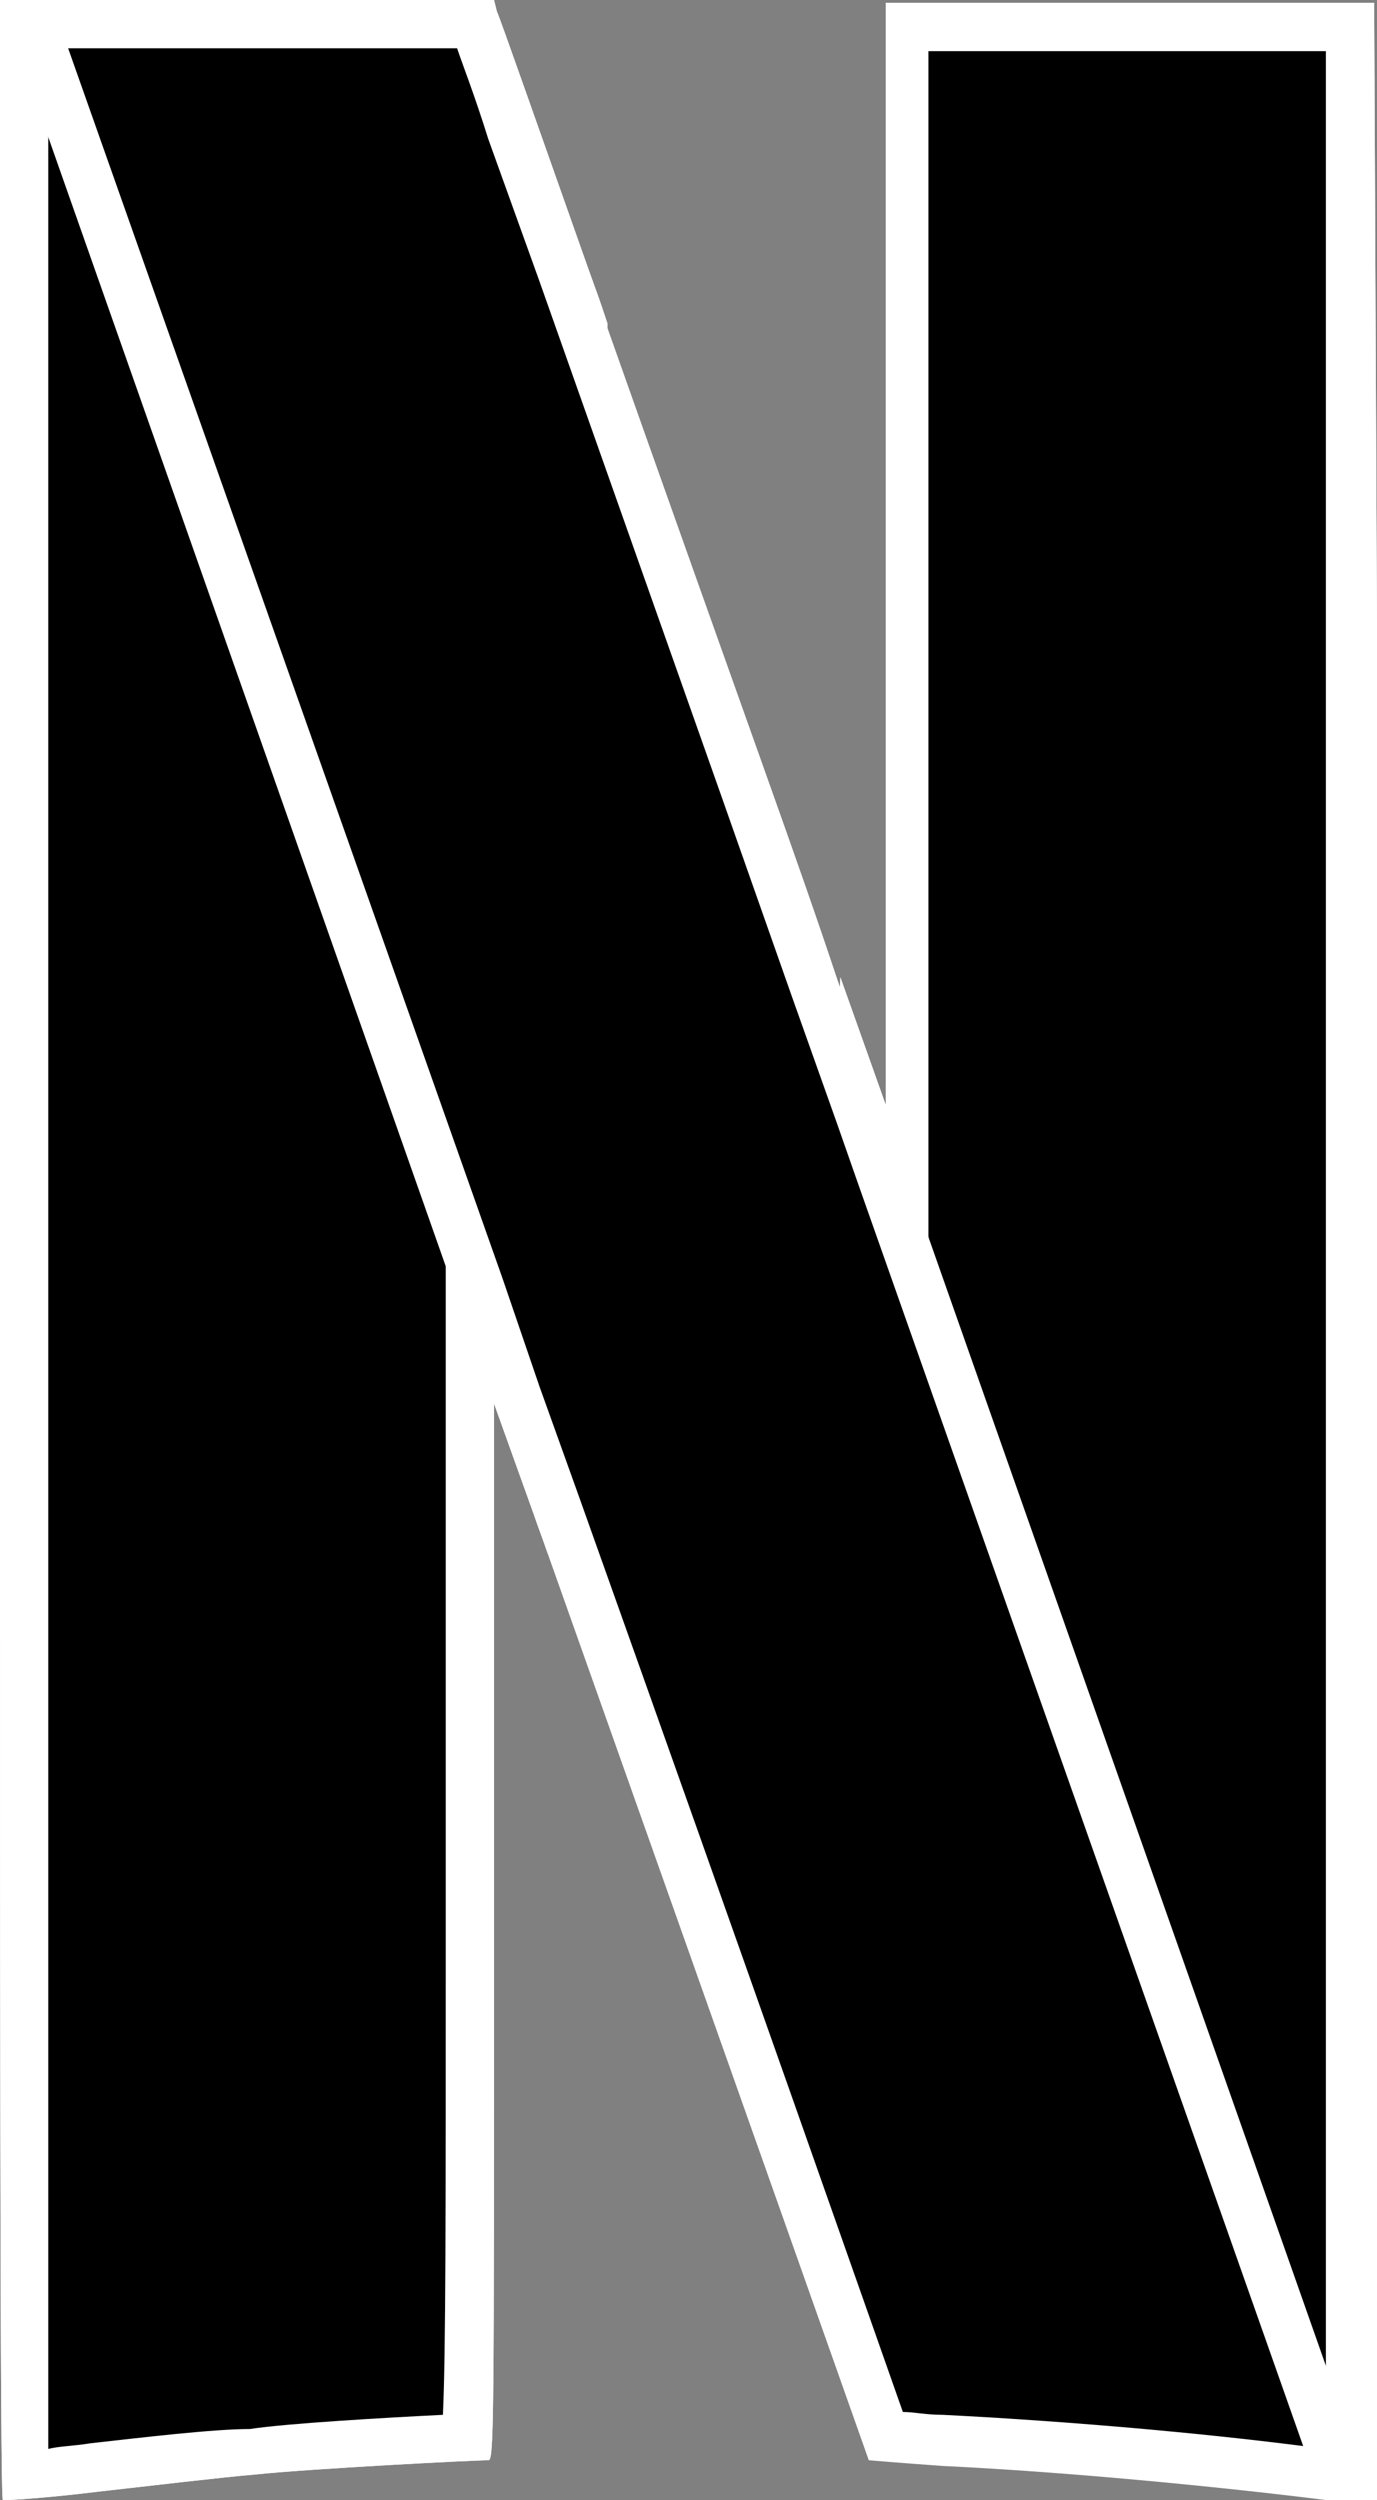
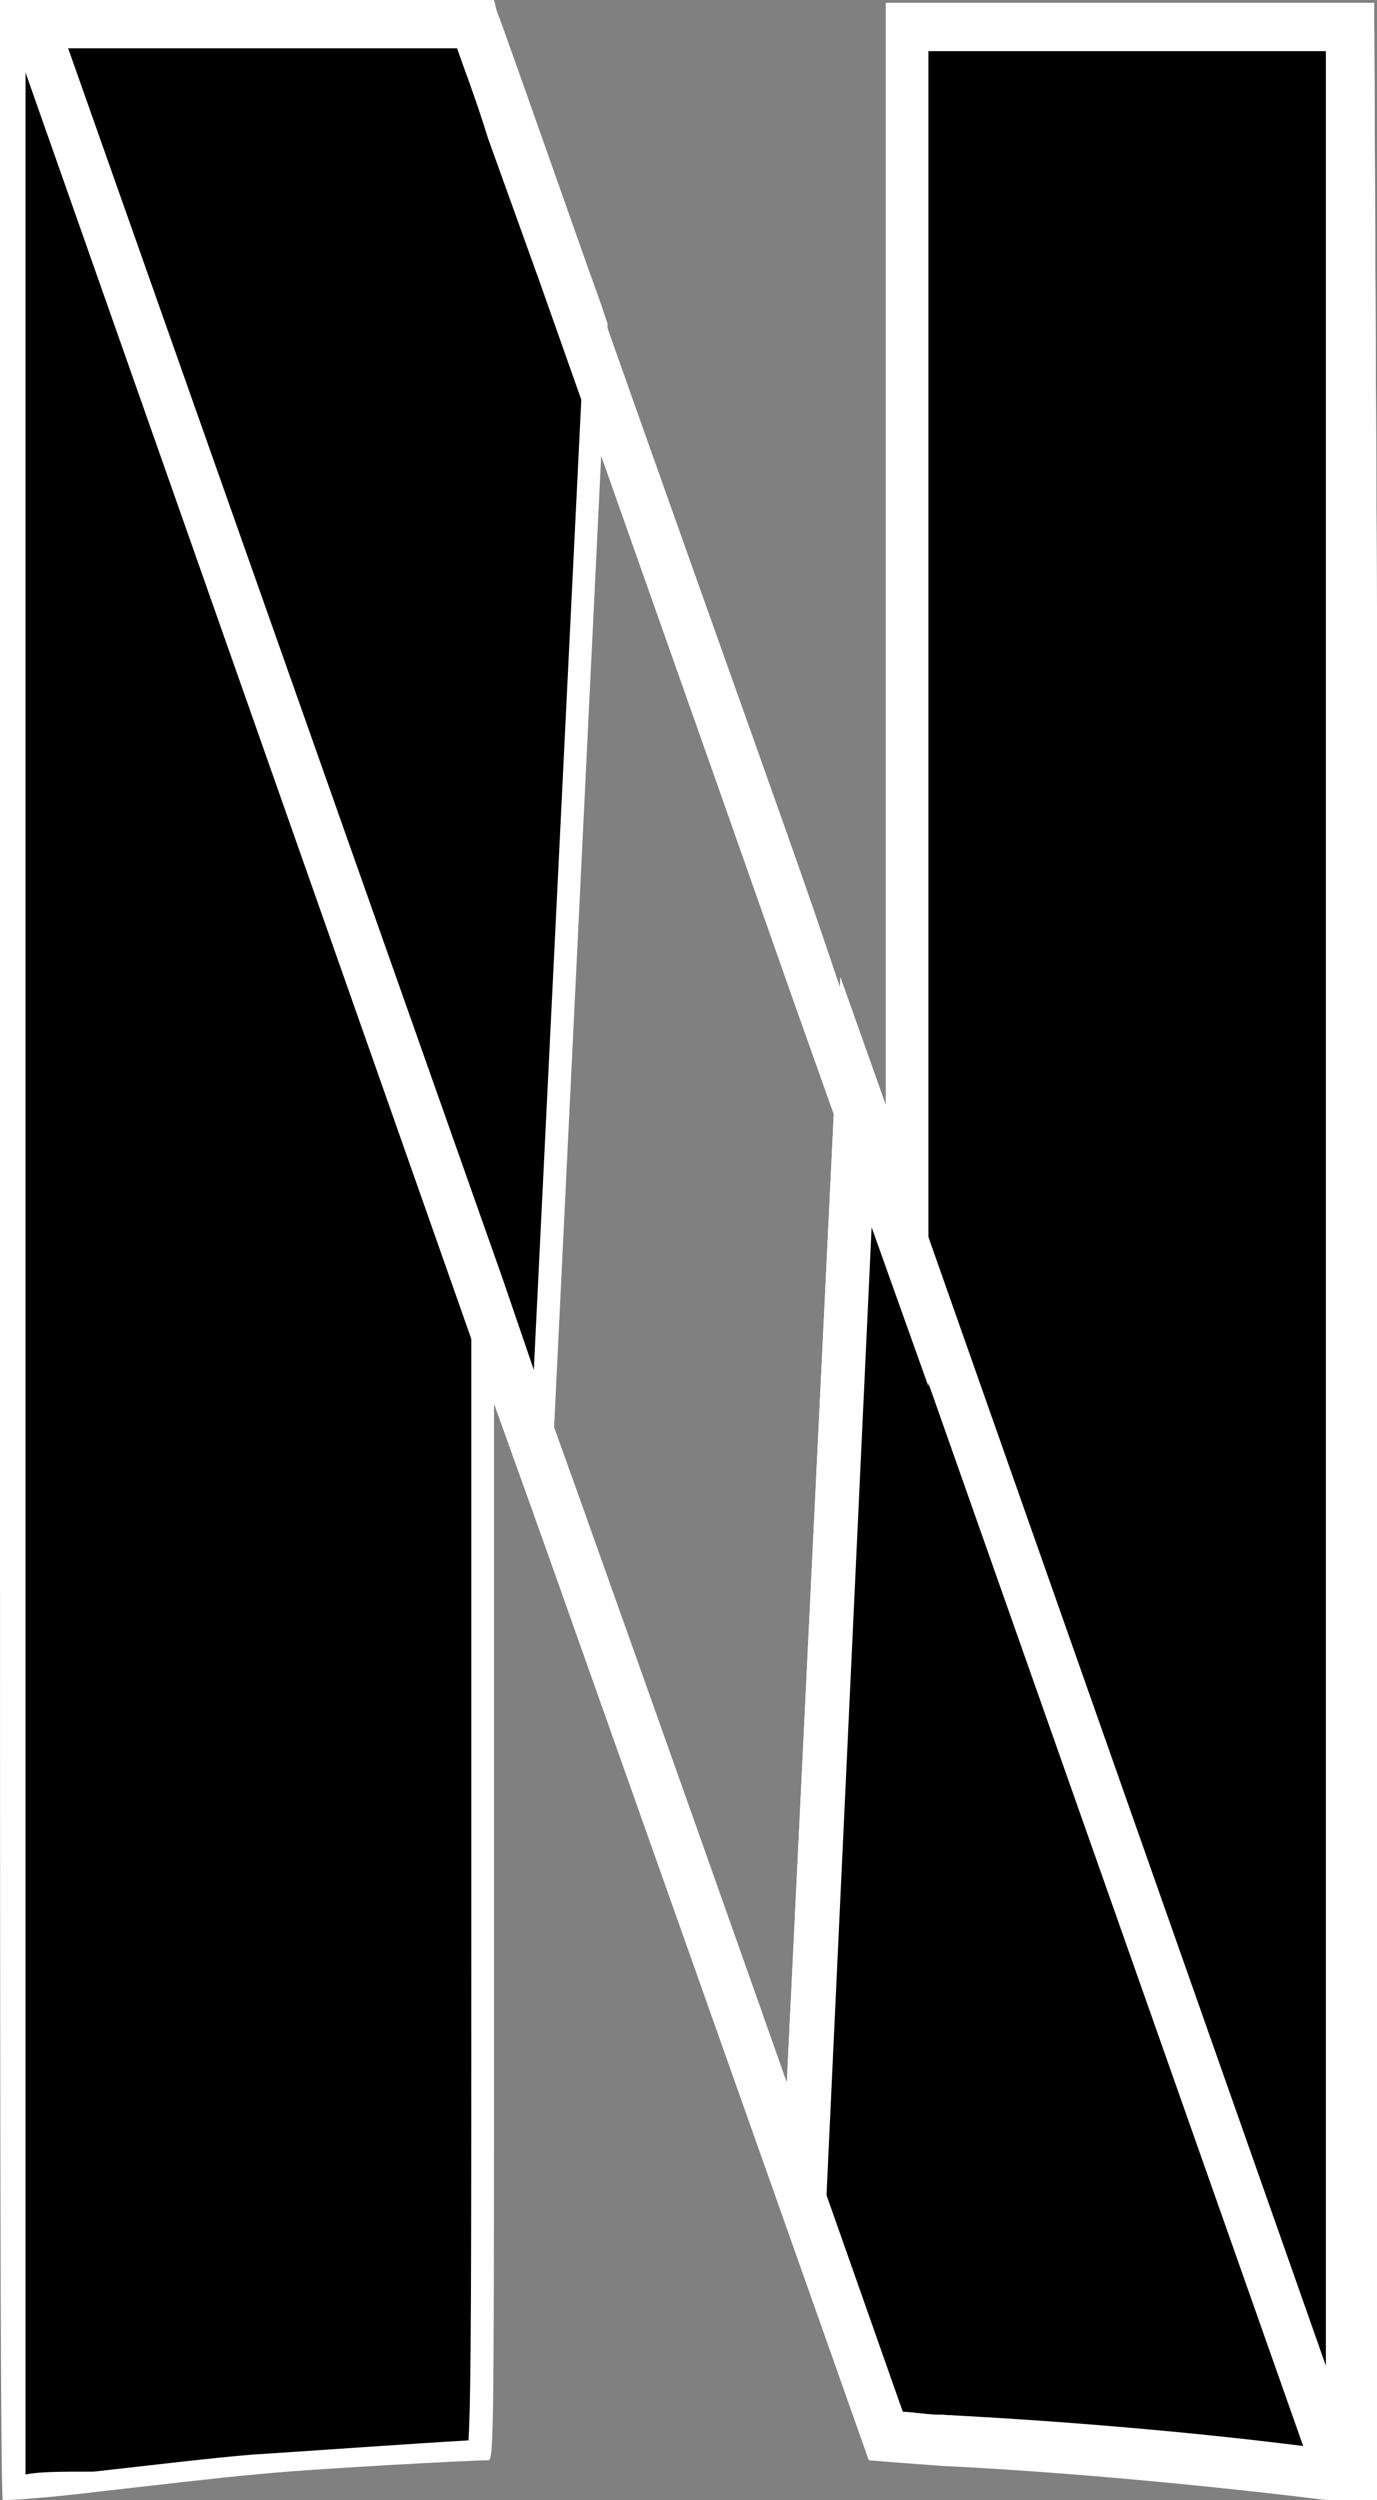
<svg xmlns="http://www.w3.org/2000/svg" width="48.5" height="88" viewBox="0 0 48.5 88">
  <rect x="0" y="0" width="48.5" height="88" fill="#808080" stroke="none" />
  <path d="M47.6 87.1c-.2 0-.5-.1-.8-.1-4-.5-9.3-1-13.5-1.2-.8 0-1.5-.1-2-.1-.4-1-2.9-8.1-2.9-8.1l1.9-38.8 1.8 5.1.1-43h15.5V44c-.1 24.2-.1 39.5-.1 43.1z" />
  <path fill="#FFF" d="M46.7 1.8v84.4c-4-.5-9.3-.9-13.5-1.2-.6 0-1-.1-1.4-.1-.5-1.3-1.4-3.9-2.6-7.3l-.1-.1 1.6-34.3 2 5.6v-47h14M48.4.1H31.2v38.8l-1.6-4.5-2.1 43.3c2 5.7 3.1 8.8 3.1 8.8s1.2.1 2.6.2c4.2.2 9.5.7 13.5 1.2.7.1 1.3.1 1.6.1h.2c.1 0 .1-19.8.1-44L48.4.1z" />
  <path d="M.9 87.1V.9h15.9c.2.5 3.8 10.6 3.8 10.6l-1.9 38.8-2.1-5.8v23.6c0 11.5 0 16.3-.1 17.8-1.8.1-6 .4-7.6.5-1.3.1-3.8.4-5.6.6-1.2 0-1.9 0-2.4.1z" />
  <path fill="#FFF" d="M16.2 1.7c.2.6.6 1.6 1.1 3.2l1.8 5 .3 1c.1.2.1.3.2.7L18 45.9l-2.3-6.4V68c0 9.9 0 14.9-.1 17-2 .1-5.5.3-6.8.5-1.3 0-3.8.3-5.6.5-.6.1-1.1.1-1.5.2V1.7h14.5M17.4 0H0v44c0 24.2 0 44 .1 44h.1c.3 0 1.7-.1 3.3-.3 1.8-.2 4.3-.5 5.5-.6 1.9-.2 7.6-.5 8.2-.5.2 0 .2-1 .2-18.6V49.4l1.4 3.9c.2.6.3.8.5 1.4l2.1-43.3c-.4-1.2-.2-.6-.7-2C19 4.6 17.6.6 17.5.4l-.1-.4z" />
  <path d="M47.6 87.1c-.2 0-.5-.1-.8-.1-4-.5-9.3-1-13.5-1.2-.8 0-1.5-.1-2-.1-.4-1-2.9-8.1-2.9-8.1l1.9-38.8 1.8 5.1.1-43h15.5V44c-.1 24.2-.1 39.5-.1 43.1z" />
  <path fill="#FFF" d="M46.7 1.8v84.4c-4-.5-9.3-.9-13.5-1.2-.6 0-1-.1-1.4-.1-.5-1.3-1.4-3.9-2.6-7.3l-.1-.1 1.6-34.3 2 5.6v-47h14M48.4.1H31.2v38.8l-1.6-4.5-2.1 43.3c2 5.7 3.1 8.8 3.1 8.8s1.2.1 2.6.2c4.2.2 9.5.7 13.5 1.2.7.1 1.3.1 1.6.1h.2c.1 0 .1-19.8.1-44L48.4.1z" />
  <g>
    <path d="M.9 87.1V.9h15.9c.2.5 3.8 10.6 3.8 10.6l-1.9 38.8-2.1-5.8v23.6c0 11.5 0 16.3-.1 17.8-1.8.1-6 .4-7.6.5-1.3.1-3.8.4-5.6.6-1.2 0-1.9 0-2.4.1z" />
-     <path fill="#FFF" d="M16.2 1.7c.2.6.6 1.6 1.1 3.2l1.8 5 .3 1c.1.2.1.3.2.7L18 45.9l-2.3-6.4V68c0 9.9 0 14.9-.1 17-2 .1-5.5.3-6.8.5-1.3 0-3.8.3-5.6.5-.6.1-1.1.1-1.5.2V1.7h14.5M17.4 0H0v44c0 24.2 0 44 .1 44h.1c.3 0 1.7-.1 3.3-.3 1.8-.2 4.3-.5 5.5-.6 1.9-.2 7.6-.5 8.2-.5.2 0 .2-1 .2-18.6V49.4l1.4 3.9c.2.6.3.8.5 1.4l2.1-43.3c-.4-1.2-.2-.6-.7-2C19 4.6 17.6.6 17.5.4l-.1-.4z" />
  </g>
  <g>
-     <path d="M46.7 87c-4-.5-9.3-1-13.5-1.2-.8 0-1.5-.1-2-.1-.9-2.6-5.3-15-11.6-32.8l-3-8.6L1.2.9h15.6c.2.4 14.4 40.6 14.4 40.6l16.1 45.6c-.3-.1-.4-.1-.6-.1z" />
    <path fill="#FFF" d="M16.1 1.7c.2.6.6 1.6 1.1 3.2l1.8 5L25.4 28l2.5 7.1 1.6 4.5.7 2 15.7 44.5c-3.9-.5-8.7-.9-12.7-1.1-.6 0-1-.1-1.4-.1-1.2-3.4-5.3-15.1-11.4-32.2L19 48.8 17.7 45 2.4 1.7h13.7M17.3 0H0l17.4 49.4 1.4 3.9C26.5 75 30.6 86.6 30.6 86.6s1.2.1 2.6.2c4.2.2 9.5.7 13.5 1.2.7.1 1.3.1 1.6.1h.1L31.1 39l-1.6-4.5C28 30 26.9 27.1 20.6 9.3c-1.7-4.8-3.1-8.8-3.2-9l-.1-.3z" />
  </g>
</svg>